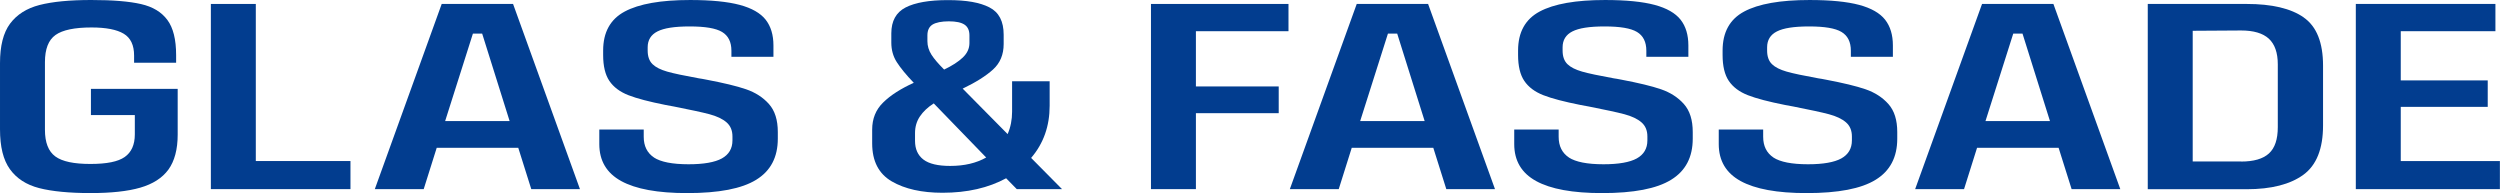
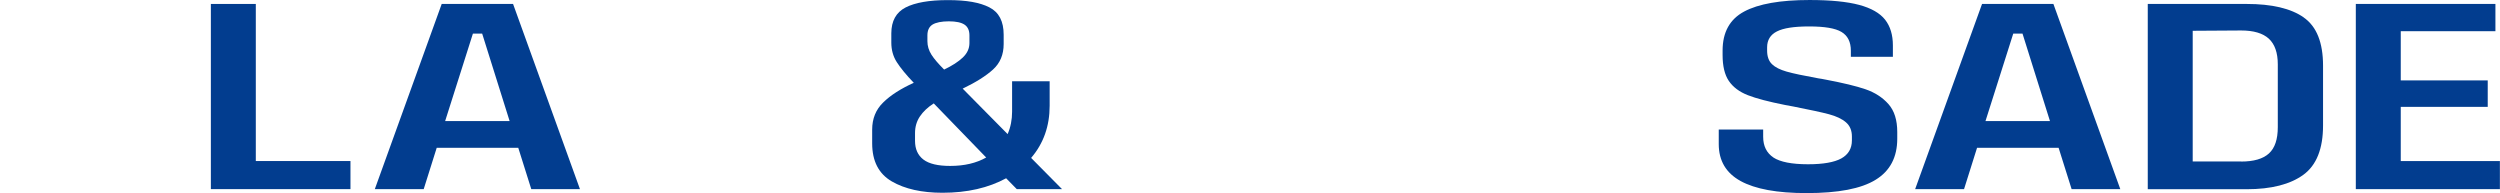
<svg xmlns="http://www.w3.org/2000/svg" id="Ebene_2" data-name="Ebene 2" viewBox="0 0 240.32 18.56">
  <defs>
    <style>
      .cls-1 {
        fill: #023d8f;
      }
    </style>
  </defs>
  <g id="Ebene_1-2" data-name="Ebene 1">
    <g>
-       <path class="cls-1" d="M16.19,16.3c-.59.81-1.5,1.39-2.71,1.74s-2.81.52-4.79.52-3.7-.16-4.93-.48c-1.24-.32-2.17-.93-2.81-1.82-.64-.89-.95-2.16-.95-3.83v-6.36c0-1.66.32-2.93.97-3.8S2.56.8,3.8.48c1.25-.32,2.9-.48,4.97-.48s3.64.13,4.78.39c1.14.26,1.98.77,2.54,1.53.56.75.84,1.88.84,3.37v.74h-4.04v-.69c0-1-.33-1.7-1-2.1-.67-.4-1.7-.6-3.09-.6-1.63,0-2.78.24-3.46.72s-1.02,1.35-1.02,2.61v6.51c0,1.22.33,2.07,1,2.56s1.79.72,3.37.72,2.66-.22,3.3-.67.97-1.17.97-2.17v-1.86h-4.22v-2.52h8.34v4.4c0,1.42-.3,2.54-.89,3.36Z" />
      <path class="cls-1" d="M33.69,18.18h-13.42V.38h4.32v15.1h9.1v2.69Z" />
      <path class="cls-1" d="M41.98,14.21l-1.25,3.97h-4.7L42.46.38h6.86l6.43,17.8h-4.68l-1.25-3.97h-7.86ZM46.35,3.23h-.89l-2.67,8.41h6.2l-2.64-8.41Z" />
-       <path class="cls-1" d="M62.86,15.14c.66.43,1.77.65,3.33.65,1.46,0,2.53-.19,3.2-.56s1.02-.95,1.02-1.73v-.38c0-.58-.19-1.03-.57-1.36-.38-.33-.93-.59-1.64-.78-.71-.19-1.85-.43-3.41-.74l-.81-.15c-1.56-.31-2.75-.62-3.57-.94-.82-.32-1.43-.78-1.83-1.37s-.6-1.42-.6-2.49v-.43c0-1.76.69-3.01,2.07-3.75,1.38-.74,3.48-1.11,6.29-1.11,2.02,0,3.61.16,4.77.47s1.99.79,2.49,1.42c.5.64.75,1.46.75,2.48v1.09h-4.04v-.58c0-.85-.3-1.45-.9-1.81-.6-.36-1.64-.53-3.11-.53s-2.47.16-3.1.48c-.63.32-.94.83-.94,1.53v.31c0,.58.16,1.01.47,1.31.31.3.78.53,1.4.71.62.18,1.64.39,3.06.65.15.02.4.06.74.13,1.63.31,2.89.61,3.79.92.9.31,1.63.78,2.2,1.42s.85,1.54.85,2.69v.64c0,1.78-.69,3.1-2.08,3.95-1.39.86-3.6,1.28-6.64,1.28-2.83,0-4.94-.39-6.34-1.16-1.4-.77-2.1-1.95-2.1-3.55v-1.4h4.27v.69c0,.9.33,1.56.99,2Z" />
      <path class="cls-1" d="M96.73,17.13c-1.71.93-3.75,1.4-6.13,1.4-1.98,0-3.61-.36-4.87-1.09s-1.89-1.95-1.89-3.66v-1.32c0-1.05.35-1.92,1.06-2.61.7-.69,1.68-1.32,2.94-1.89-.73-.76-1.27-1.42-1.63-1.98s-.53-1.19-.53-1.88v-.89c0-1.19.46-2.02,1.37-2.49s2.27-.71,4.07-.71,3.08.23,3.99.7c.92.47,1.37,1.34,1.37,2.63v.89c0,1.02-.34,1.83-1.02,2.45s-1.65,1.23-2.92,1.84l4.32,4.37c.29-.66.43-1.38.43-2.16v-2.92h3.61v2.36c0,1.95-.59,3.62-1.78,5.01l2.97,3h-4.35l-1.02-1.04ZM89.76,9.94c-.58.37-1.02.79-1.33,1.25-.31.46-.47.99-.47,1.6v.74c0,.8.27,1.4.81,1.81.54.41,1.4.61,2.57.61,1.36,0,2.51-.27,3.46-.81l-5.03-5.19ZM90.75,6.69c.78-.37,1.38-.76,1.8-1.16s.64-.86.64-1.39v-.74c0-.48-.16-.82-.47-1.03-.31-.21-.82-.32-1.51-.32s-1.25.11-1.58.32c-.32.21-.48.55-.48,1.03v.56c0,.46.13.89.39,1.3.26.41.67.88,1.21,1.42Z" />
-       <path class="cls-1" d="M114.96,8.31h7.96v2.57h-7.96v7.3h-4.32V.38h13.22v2.62h-8.9v5.31Z" />
-       <path class="cls-1" d="M129.94,14.21l-1.25,3.97h-4.7L130.42.38h6.86l6.43,17.8h-4.68l-1.25-3.97h-7.86ZM134.31,3.23h-.89l-2.67,8.41h6.2l-2.64-8.41Z" />
-       <path class="cls-1" d="M150.81,15.14c.66.43,1.77.65,3.33.65,1.46,0,2.53-.19,3.2-.56s1.02-.95,1.02-1.73v-.38c0-.58-.19-1.03-.57-1.36-.38-.33-.93-.59-1.64-.78-.71-.19-1.85-.43-3.41-.74l-.81-.15c-1.56-.31-2.75-.62-3.57-.94-.82-.32-1.43-.78-1.83-1.37s-.6-1.42-.6-2.49v-.43c0-1.76.69-3.01,2.07-3.75,1.38-.74,3.48-1.11,6.29-1.11,2.02,0,3.61.16,4.77.47s1.99.79,2.49,1.42c.5.64.75,1.46.75,2.48v1.09h-4.04v-.58c0-.85-.3-1.45-.9-1.81-.6-.36-1.64-.53-3.11-.53s-2.47.16-3.1.48c-.63.32-.94.83-.94,1.53v.31c0,.58.16,1.01.47,1.31.31.3.78.53,1.4.71.62.18,1.64.39,3.06.65.15.02.4.06.74.13,1.63.31,2.89.61,3.79.92.9.31,1.63.78,2.2,1.42s.85,1.54.85,2.69v.64c0,1.78-.69,3.1-2.08,3.95-1.39.86-3.6,1.28-6.64,1.28-2.83,0-4.94-.39-6.34-1.16-1.4-.77-2.1-1.95-2.1-3.55v-1.4h4.27v.69c0,.9.33,1.56.99,2Z" />
      <path class="cls-1" d="M170.47,15.14c.66.43,1.77.65,3.33.65,1.46,0,2.53-.19,3.2-.56s1.02-.95,1.02-1.73v-.38c0-.58-.19-1.03-.57-1.36-.38-.33-.93-.59-1.64-.78-.71-.19-1.85-.43-3.41-.74l-.81-.15c-1.56-.31-2.75-.62-3.57-.94-.82-.32-1.43-.78-1.83-1.37s-.6-1.42-.6-2.49v-.43c0-1.76.69-3.01,2.07-3.75,1.38-.74,3.48-1.11,6.29-1.11,2.02,0,3.61.16,4.77.47s1.99.79,2.49,1.42c.5.64.75,1.46.75,2.48v1.09h-4.04v-.58c0-.85-.3-1.45-.9-1.81-.6-.36-1.64-.53-3.11-.53s-2.47.16-3.1.48c-.63.32-.94.83-.94,1.53v.31c0,.58.16,1.01.47,1.31.31.3.78.53,1.4.71.62.18,1.64.39,3.06.65.15.02.4.06.74.13,1.63.31,2.89.61,3.79.92.9.31,1.63.78,2.2,1.42s.85,1.54.85,2.69v.64c0,1.78-.69,3.1-2.08,3.95-1.39.86-3.6,1.28-6.64,1.28-2.83,0-4.94-.39-6.34-1.16-1.4-.77-2.1-1.95-2.1-3.55v-1.4h4.27v.69c0,.9.33,1.56.99,2Z" />
      <path class="cls-1" d="M190.05,14.21l-1.25,3.97h-4.7L190.53.38h6.86l6.43,17.8h-4.68l-1.25-3.97h-7.86ZM194.42,3.23h-.89l-2.67,8.41h6.2l-2.64-8.41Z" />
      <path class="cls-1" d="M221.45,1.68c1.24.86,1.86,2.41,1.86,4.63v5.75c0,2.24-.63,3.82-1.89,4.74s-3.08,1.39-5.45,1.39h-9.51V.38h9.51c2.42,0,4.25.43,5.49,1.3ZM215.43,15.53c1.22,0,2.11-.26,2.68-.78.57-.52.85-1.36.85-2.53v-6.03c0-1.12-.29-1.94-.86-2.47-.58-.53-1.47-.79-2.67-.79l-4.65.03v12.56h4.65Z" />
      <path class="cls-1" d="M240.32,18.18h-13.86V.38h13.42v2.62h-9.1v4.73h8.36v2.54h-8.36v5.21h9.53v2.69Z" />
    </g>
  </g>
</svg>